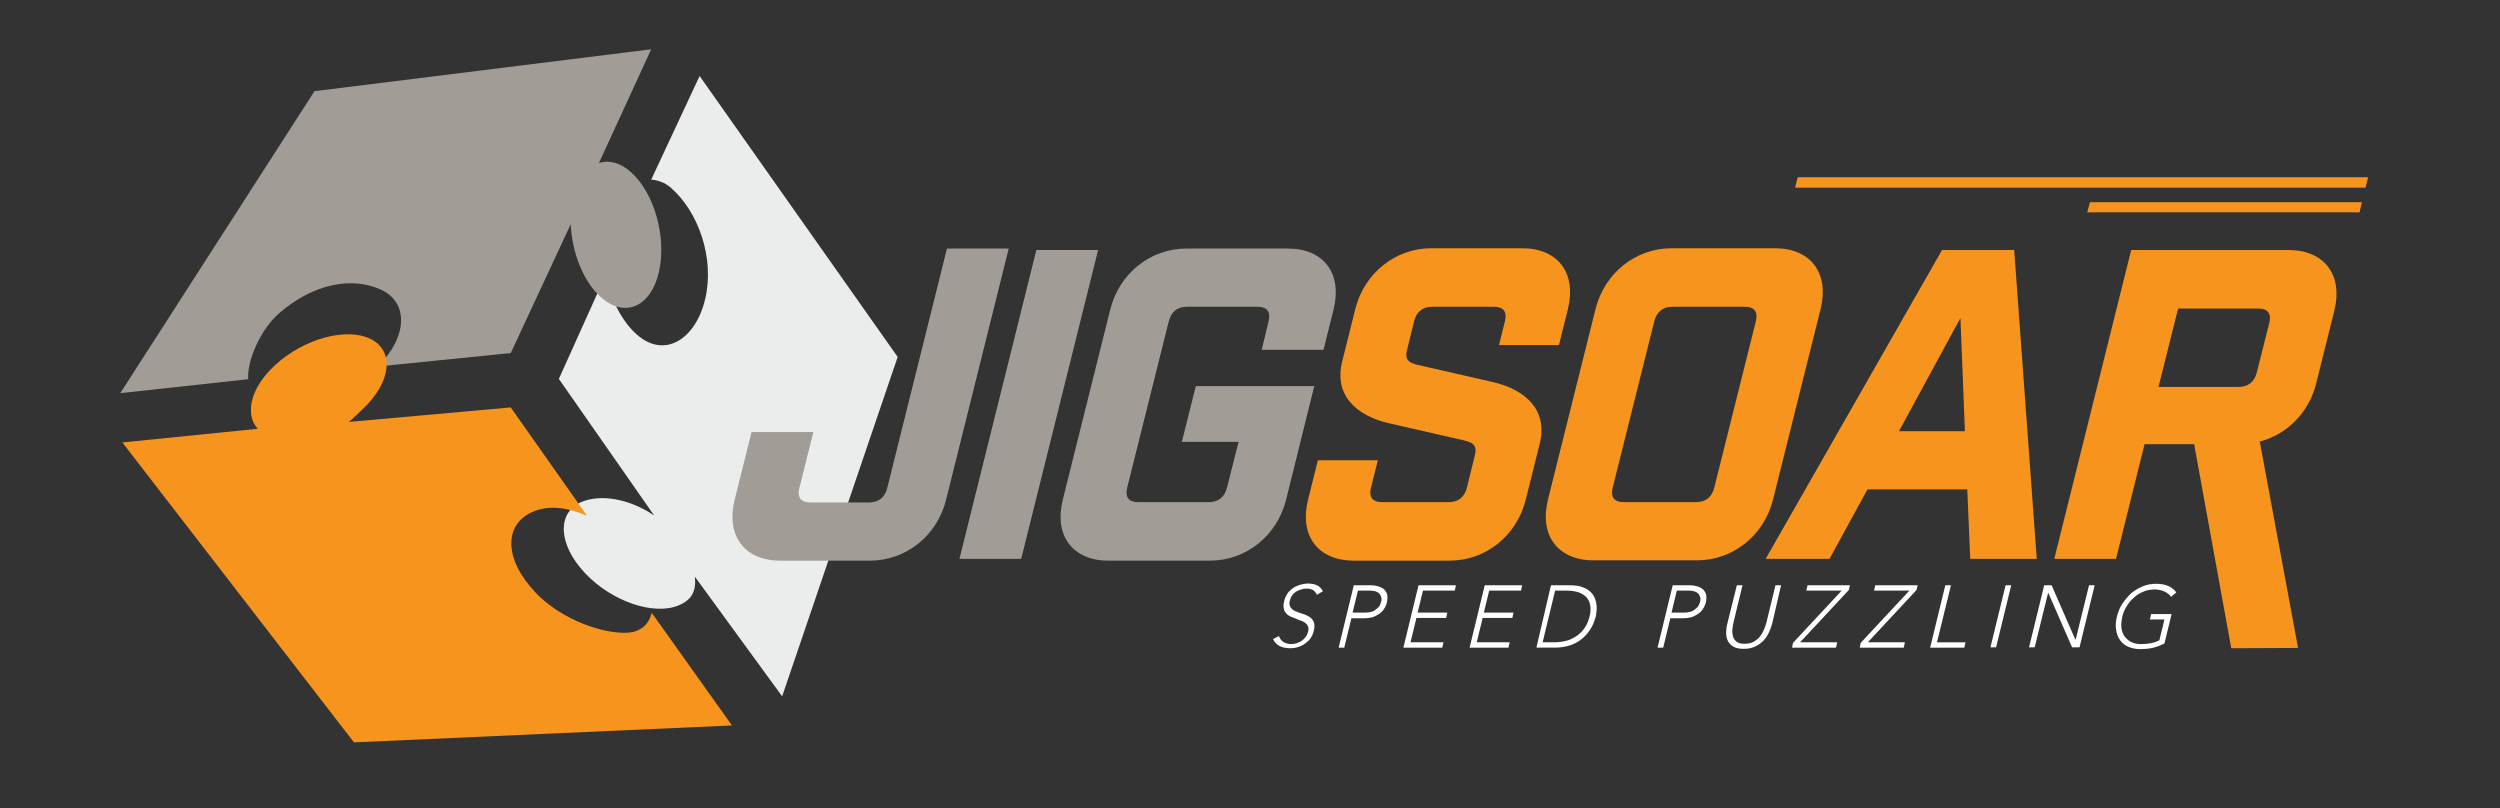
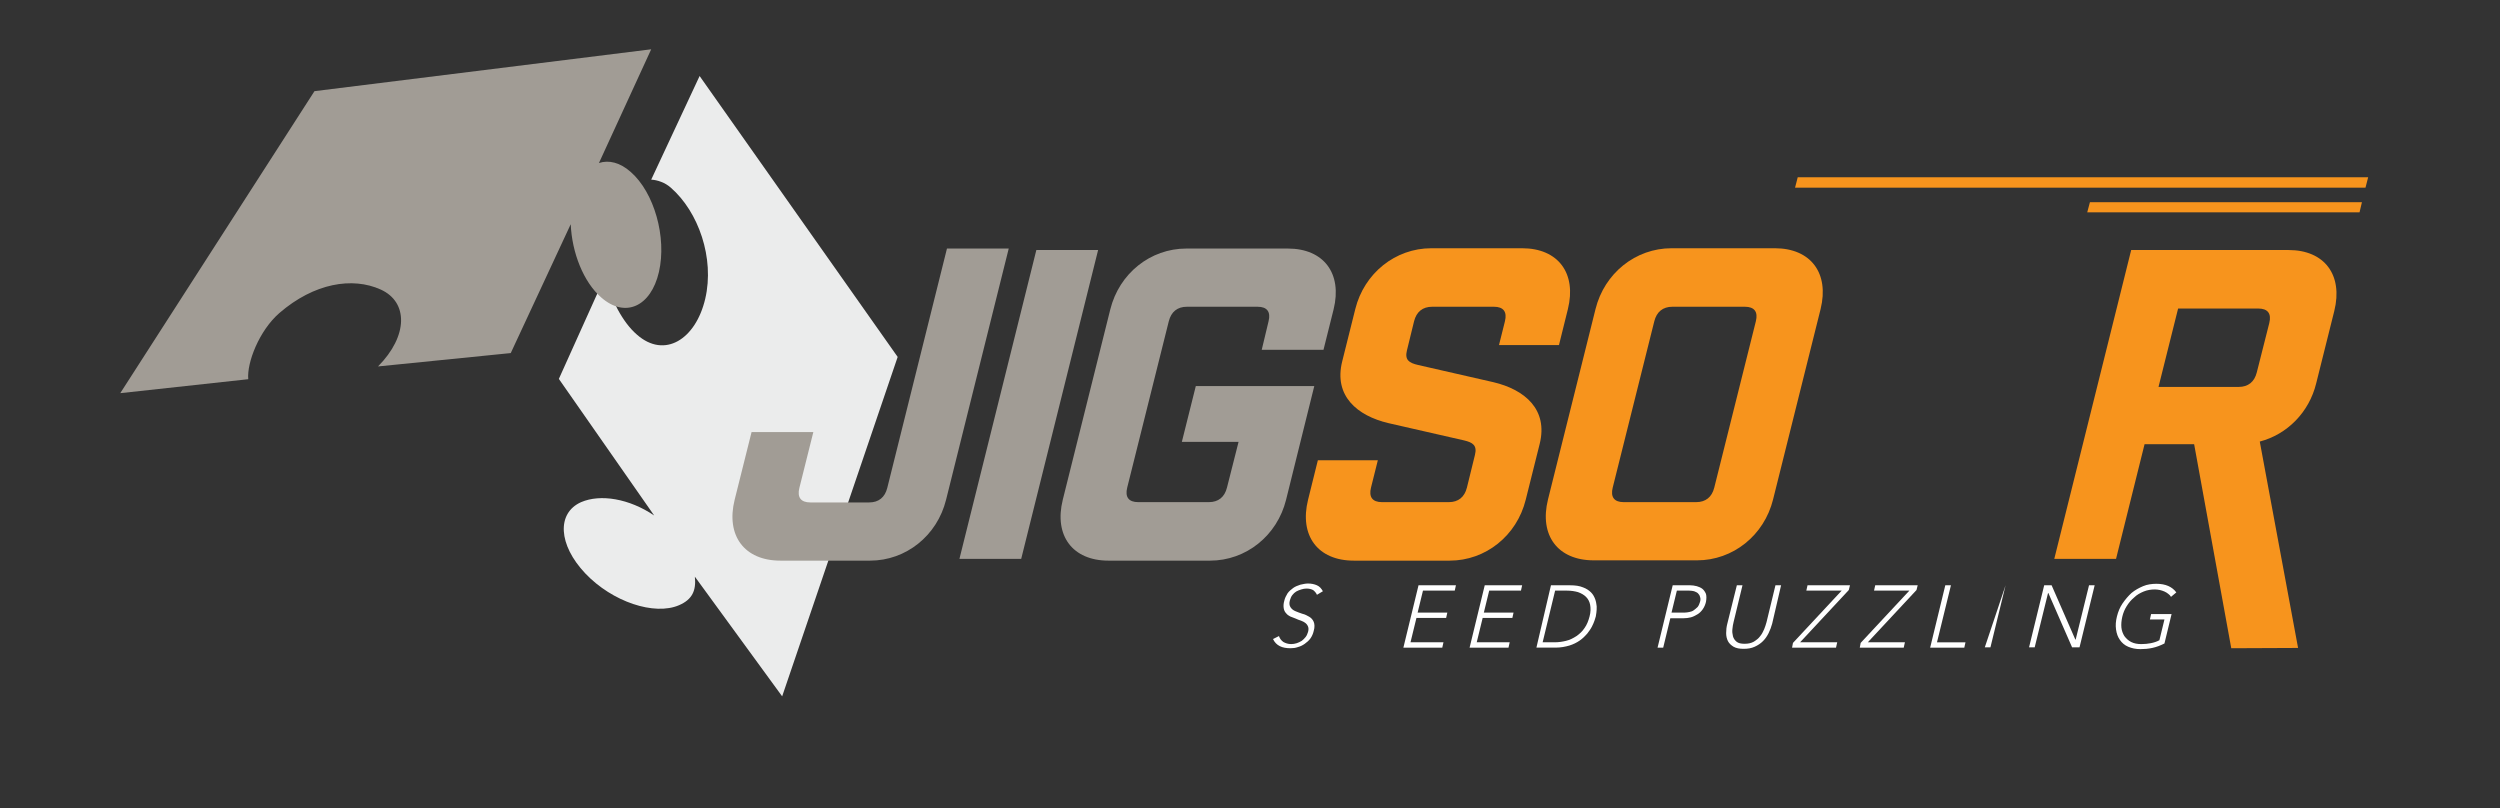
<svg xmlns="http://www.w3.org/2000/svg" version="1.1" id="Layer_1" x="0px" y="0px" viewBox="0 0 841.9 272.2" style="enable-background:new 0 0 841.9 272.2;" xml:space="preserve">
  <rect x="0" y="0" width="841.9" height="272.2" fill="#333333" stroke="none" />
  <style type="text/css">
	.st0{fill:#EBECEC;}
	.st1{fill:#A19C95;}
	.st2{fill:#F7941D;}
	.st3{fill:#FFFFFF;}
</style>
  <g>
    <g>
      <path class="st0" d="M263.4,234.5l38.9-114.3l-66.7-94.6l-16.3,34.9c2.1,0.1,4.7,1,6.6,2.7c9.3,8.1,14.8,23.7,11.6,37.4    s-13.7,20.3-23,12.1c-4.9-4.2-8.8-12-10.8-19.5l-15.5,34.4l32.1,46c-8.4-5.7-18.1-7.3-24.6-4.5c-8.3,3.7-7.7,14.4,1.4,24    c9.1,9.6,23.3,14.3,31.6,10.7c4.4-1.9,5.8-4.9,5.3-9.6L263.4,234.5z" />
      <path class="st1" d="M221.9,91.6c2.7-11.7-1.6-26.8-9.5-33.7c-3.6-3.2-7.4-4.1-10.7-3l17.6-38.3L105.9,30.7L40.5,132.4l43.1-4.7    c-0.5-5.6,3.7-16.4,10.5-22.3c11.7-10.1,24.6-12.2,34.1-7.9c9.3,4.2,9.3,15.6-0.9,25.9l44.7-4.5l20.2-43.4    c0.4,9.6,4.3,19.5,10.3,24.7C210.5,107.2,219.2,103.3,221.9,91.6z" />
-       <path class="st2" d="M219.5,206.4c-0.8,2.6-1.9,4.7-5,6c-5.7,2.5-23.4-1.6-34.1-12.8c-10.7-11.2-10.8-22.9-1.1-27.2    c4.8-2.1,10.7-2,18.4,1.3L172,137.2l-54.6,4.9c1.5-1.1,3.2-2.9,4.6-4.2c9.7-9,11-19.6,2.9-23.7s-22.5-0.2-32.2,8.7    c-8.3,7.6-10.4,16.5-5.9,21.5L41.2,149l78,101l127.3-5.7L219.5,206.4z" />
    </g>
    <g>
      <path class="st3" d="M430.7,214.2c0.3,0.9,0.8,1.5,1.5,2c0.7,0.4,1.6,0.7,2.6,0.7c0.6,0,1.3-0.1,1.9-0.3s1.2-0.5,1.7-0.8    c0.5-0.4,0.9-0.8,1.3-1.3s0.6-1.1,0.8-1.7c0.2-0.7,0.2-1.3,0-1.8s-0.5-0.9-0.9-1.2s-0.9-0.6-1.5-0.8s-1.2-0.4-1.8-0.7    c-0.6-0.2-1.2-0.5-1.8-0.7c-0.6-0.3-1-0.6-1.4-1.1c-0.4-0.4-0.7-1-0.8-1.7c-0.1-0.7-0.1-1.5,0.2-2.5c0.2-0.9,0.6-1.7,1.1-2.5    c0.5-0.7,1.2-1.3,1.9-1.8c0.7-0.5,1.5-0.8,2.4-1.1c0.9-0.2,1.7-0.4,2.6-0.4c1.1,0,2.1,0.2,3,0.6c0.9,0.4,1.5,1.1,2,2l-2,1.2    c-0.3-0.7-0.8-1.2-1.3-1.6c-0.6-0.3-1.3-0.5-2.2-0.5c-0.6,0-1.2,0.1-1.8,0.3c-0.6,0.2-1.2,0.4-1.7,0.7s-0.9,0.7-1.3,1.2    s-0.6,1.1-0.8,1.7c-0.3,1-0.2,1.8,0.2,2.4c0.4,0.6,0.9,1,1.6,1.3s1.5,0.6,2.4,0.9c0.9,0.2,1.6,0.6,2.3,1c0.7,0.4,1.2,1,1.5,1.7    s0.4,1.8,0,3.1c-0.2,0.9-0.6,1.8-1.1,2.5s-1.2,1.3-1.9,1.8c-0.7,0.5-1.5,0.9-2.3,1.1c-0.8,0.3-1.7,0.4-2.5,0.4    c-1.4,0-2.6-0.2-3.6-0.7s-1.8-1.3-2.3-2.4L430.7,214.2z" />
-       <path class="st3" d="M455.9,197.1h5.9c0.7,0,1.4,0.1,2.2,0.3c0.7,0.2,1.4,0.5,1.9,0.9s0.9,1,1.2,1.7c0.2,0.7,0.2,1.6,0,2.7    c-0.2,0.9-0.6,1.8-1.1,2.5s-1.1,1.3-1.8,1.7c-0.7,0.4-1.4,0.8-2.2,1c-0.8,0.2-1.6,0.3-2.4,0.3h-4.5l-2.4,9.9h-1.9L455.9,197.1z     M455.5,206.3h4.4c0.5,0,1.1-0.1,1.6-0.2c0.6-0.1,1.1-0.3,1.5-0.6s0.9-0.7,1.3-1.1c0.4-0.5,0.6-1.1,0.8-1.7c0.2-0.7,0.2-1.2,0-1.7    c-0.1-0.5-0.4-0.9-0.7-1.2c-0.3-0.3-0.8-0.5-1.3-0.7c-0.5-0.1-1-0.2-1.6-0.2h-4.2L455.5,206.3z" />
      <path class="st3" d="M477.7,197.1h12.6l-0.4,1.8h-10.7l-1.8,7.4h10l-0.4,1.8h-10l-2,8.2h11.1l-0.4,1.8h-13.1L477.7,197.1z" />
      <path class="st3" d="M500,197.1h12.6l-0.4,1.8h-10.7l-1.8,7.4h10l-0.4,1.8h-10l-2,8.2h11.1l-0.4,1.8h-13.1L500,197.1z" />
      <path class="st3" d="M522.3,197.1h6.4c1.8,0,3.2,0.2,4.4,0.7c1.1,0.4,2,1,2.7,1.7s1.1,1.5,1.4,2.3c0.3,0.8,0.4,1.6,0.5,2.4    c0,0.8,0,1.5-0.1,2.1s-0.2,1.1-0.2,1.3c-0.1,0.3-0.2,0.7-0.4,1.3s-0.5,1.3-0.9,2.1s-1,1.6-1.6,2.4c-0.7,0.8-1.5,1.6-2.5,2.3    s-2.2,1.3-3.5,1.7c-1.4,0.4-2.9,0.7-4.7,0.7h-6.4L522.3,197.1z M519.5,216.3h4c1.4,0,2.7-0.2,3.9-0.5c1.3-0.3,2.4-0.9,3.5-1.6    c1-0.7,2-1.6,2.7-2.7c0.8-1.1,1.3-2.4,1.7-3.9s0.4-2.8,0.2-3.9c-0.2-1.1-0.7-2-1.4-2.7s-1.6-1.2-2.7-1.6c-1.1-0.3-2.3-0.5-3.7-0.5    h-4L519.5,216.3z" />
      <path class="st3" d="M563.3,197.1h5.9c0.7,0,1.4,0.1,2.2,0.3c0.7,0.2,1.4,0.5,1.9,0.9s0.9,1,1.2,1.7c0.2,0.7,0.2,1.6,0,2.7    c-0.2,0.9-0.6,1.8-1.1,2.5s-1.1,1.3-1.8,1.7s-1.4,0.8-2.2,1s-1.6,0.3-2.4,0.3h-4.5l-2.4,9.9h-1.9L563.3,197.1z M562.9,206.3h4.4    c0.5,0,1.1-0.1,1.6-0.2c0.6-0.1,1.1-0.3,1.5-0.6s0.9-0.7,1.3-1.1c0.4-0.5,0.6-1.1,0.8-1.7c0.2-0.7,0.2-1.2,0-1.7    c-0.1-0.5-0.4-0.9-0.7-1.2s-0.8-0.5-1.3-0.7c-0.5-0.1-1-0.2-1.6-0.2h-4.2L562.9,206.3z" />
      <path class="st3" d="M596.8,210c-0.3,1.1-0.7,2.2-1.2,3.2s-1.1,1.9-1.9,2.7c-0.8,0.8-1.7,1.4-2.8,1.9s-2.3,0.7-3.7,0.7    s-2.5-0.2-3.4-0.7c-0.8-0.5-1.5-1.1-1.9-1.9c-0.4-0.8-0.6-1.7-0.6-2.7s0.1-2.1,0.4-3.2l3.2-12.9h1.9l-3,12.4    c-0.2,0.7-0.3,1.5-0.4,2.4c-0.1,0.8,0,1.6,0.2,2.4c0.2,0.7,0.6,1.3,1.2,1.8c0.6,0.5,1.5,0.7,2.7,0.7s2.2-0.2,3.1-0.7    c0.8-0.5,1.6-1.1,2.1-1.8c0.6-0.7,1-1.5,1.4-2.4c0.3-0.8,0.6-1.6,0.8-2.4l3-12.4h1.9L596.8,210z" />
      <path class="st3" d="M603.8,216.5l16.4-17.6h-11.9l0.4-1.8H623l-0.4,1.6l-16.4,17.6h12.5l-0.4,1.8h-14.8L603.8,216.5z" />
      <path class="st3" d="M626.6,216.5l16.4-17.6h-11.9l0.4-1.8h14.3l-0.4,1.6L629,216.3h12.5l-0.4,1.8h-14.8L626.6,216.5z" />
      <path class="st3" d="M655.1,197.1h1.9l-4.7,19.2h9.6l-0.4,1.8H650L655.1,197.1z" />
-       <path class="st3" d="M675.4,197.1h1.9l-5.1,20.9h-1.9L675.4,197.1z" />
+       <path class="st3" d="M675.4,197.1l-5.1,20.9h-1.9L675.4,197.1z" />
      <path class="st3" d="M688.4,197.1h2.5l8,18.3h0.1l4.5-18.3h1.9l-5.1,20.9h-2.5l-8-18.3h-0.1l-4.5,18.3h-1.9L688.4,197.1z" />
      <path class="st3" d="M728.9,216.7c-1.4,0.7-2.7,1.2-4.1,1.5c-1.4,0.3-2.7,0.4-4,0.4c-1.6,0-2.9-0.3-4.1-0.8s-2.1-1.3-2.8-2.3    s-1.1-2.1-1.3-3.5s-0.1-2.8,0.3-4.4c0.4-1.6,1-3.1,1.9-4.4c0.9-1.3,1.9-2.5,3-3.5c1.2-1,2.5-1.7,3.9-2.3s3-0.8,4.5-0.8    c3.1,0,5.3,1,6.7,2.9l-1.8,1.5c-0.2-0.4-0.5-0.7-0.9-1s-0.8-0.6-1.3-0.8s-1-0.4-1.5-0.5c-0.6-0.1-1.1-0.2-1.7-0.2    c-1.3,0-2.6,0.2-3.8,0.7s-2.3,1.1-3.2,2c-1,0.8-1.8,1.8-2.5,2.9c-0.7,1.1-1.2,2.3-1.5,3.6s-0.4,2.5-0.3,3.6c0.1,1.1,0.5,2.1,1,2.9    c0.6,0.8,1.3,1.5,2.3,2s2.1,0.7,3.4,0.7c1.1,0,2.2-0.1,3.2-0.3s2-0.5,2.9-1l1.7-7H724l0.4-1.8h6.9L728.9,216.7z" />
    </g>
    <path class="st1" d="M318.6,168.3c-3,12.1-13.5,20.5-25.6,20.5h-30.2c-12.1,0-18.4-8.4-15.4-20.5l5.7-22.8h20.8l-4.7,18.8   c-0.8,3.2,0.5,4.9,3.7,4.9h19.8c3.2,0,5.3-1.7,6.1-4.9l20.1-80.6h20.8L318.6,168.3z" />
    <path class="st1" d="M349,84.2h20.8l-25.9,104h-20.8L349,84.2z" />
    <path class="st1" d="M427.2,108.2c0.8-3.2-0.5-4.9-3.7-4.9h-23.8c-3.2,0-5.3,1.7-6.1,4.9l-14,56c-0.8,3.2,0.5,4.9,3.7,4.9h23.8   c3.2,0,5.3-1.7,6.1-4.9l3.9-15.4H398l4.7-18.8h39.9l-9.5,38.3c-3,12.1-13.5,20.5-25.6,20.5h-34.2c-12.1,0-18.4-8.4-15.4-20.5   l16-64.1c3-12.1,13.5-20.5,25.6-20.5h34.2c12.1,0,18.4,8.4,15.4,20.5l-3.4,13.6h-20.8L427.2,108.2z" />
    <path class="st2" d="M506.8,108.2c0.8-3.2-0.5-4.9-3.7-4.9h-20.8c-3.2,0-5.3,1.7-6.1,4.9l-2.4,9.8c-0.8,3.2,0.7,4.2,3.7,4.9   l25.4,5.8c10.6,2.5,18.5,9.2,15.6,20.8l-4.7,18.8c-3,12.1-13.5,20.5-25.6,20.5h-32.3c-12.1,0-18.4-8.4-15.4-20.5l3.3-13.3H464   l-2.3,9.2c-0.8,3.2,0.5,4.9,3.7,4.9h22.5c3.2,0,5.3-1.7,6.1-4.9l2.7-11c0.8-3.2-0.7-4.2-3.7-4.9l-25.4-5.8   c-10.6-2.5-18.5-9.2-15.6-20.8l4.4-17.6c3-12.1,13.5-20.5,25.6-20.5h30.6c12.1,0,18.4,8.4,15.4,20.5l-3,12.1h-20.2L506.8,108.2z" />
    <path class="st2" d="M597.7,83.6c12.1,0,18.4,8.4,15.4,20.5l-16,64.1c-3,12.1-13.5,20.5-25.6,20.5h-34.8   c-12.1,0-18.4-8.4-15.4-20.5l16-64.1c3-12.1,13.5-20.5,25.6-20.5H597.7z M591.3,108.2c0.8-3.2-0.5-4.9-3.7-4.9h-24.4   c-3.2,0-5.3,1.7-6.1,4.9l-14,56c-0.8,3.2,0.5,4.9,3.7,4.9h24.4c3.2,0,5.3-1.7,6.1-4.9L591.3,108.2z" />
-     <path class="st2" d="M616.1,188.2h-21.5l59.4-104h24.3l7.6,104h-22.4l-1-23.4h-33.6L616.1,188.2z M639.5,145.2h22.2l-1.5-38.1   L639.5,145.2z" />
    <path class="st2" d="M751.4,218.3l-12.5-68.7h-16.7l-9.6,38.6h-20.8l25.9-104h53c12.1,0,18.4,8.4,15.4,20.5l-6.1,24.4   c-2.4,9.8-9.8,17.2-19,19.6l12.9,69.5L751.4,218.3L751.4,218.3z M764.2,108.8c0.8-3.2-0.5-4.9-3.7-4.9h-27l-6.6,26.4h27   c3.2,0,5.3-1.7,6.1-4.9L764.2,108.8z" />
    <polygon class="st2" points="796.6,63.2 604.5,63.2 605.4,59.7 797.5,59.7  " />
    <polygon class="st2" points="794.6,71.5 702.9,71.5 703.8,68.1 795.4,68.1  " />
  </g>
</svg>